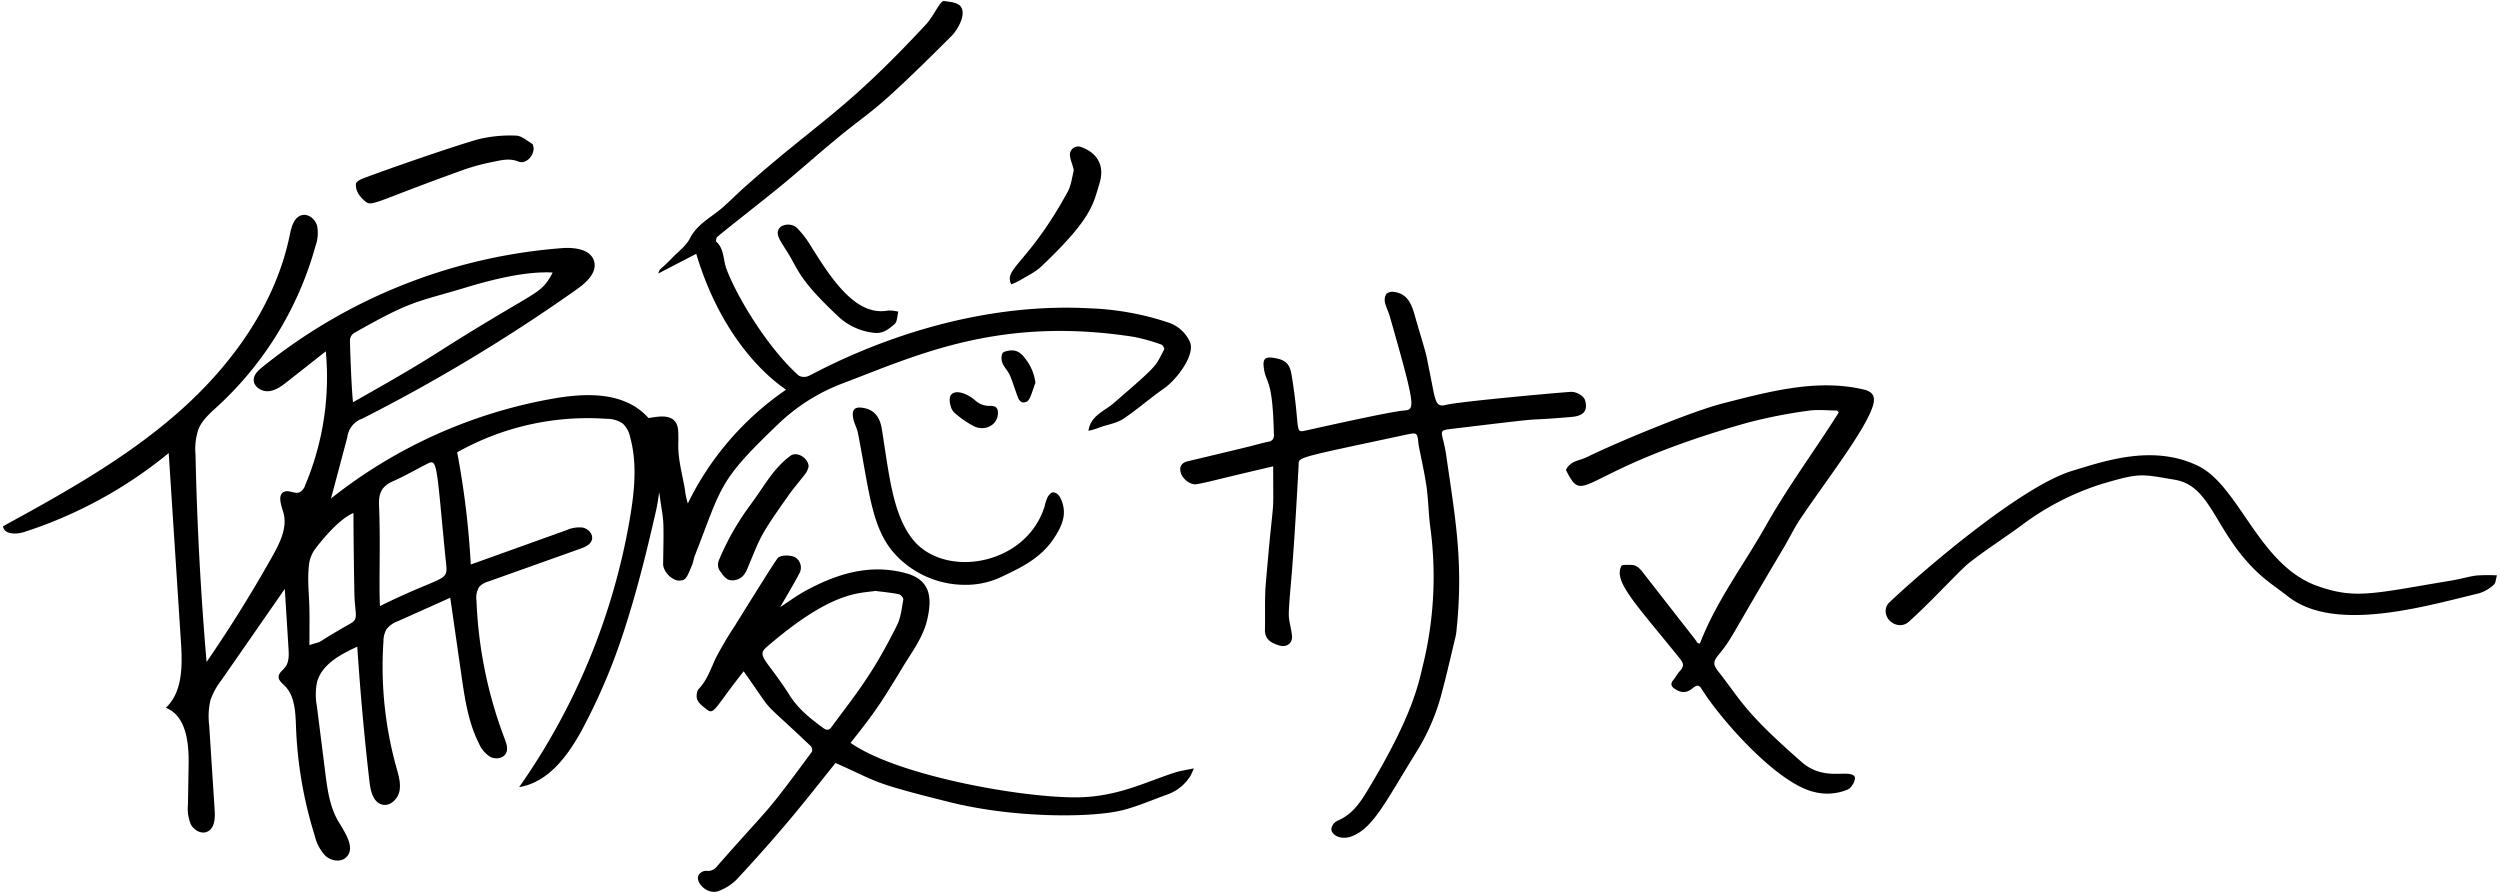
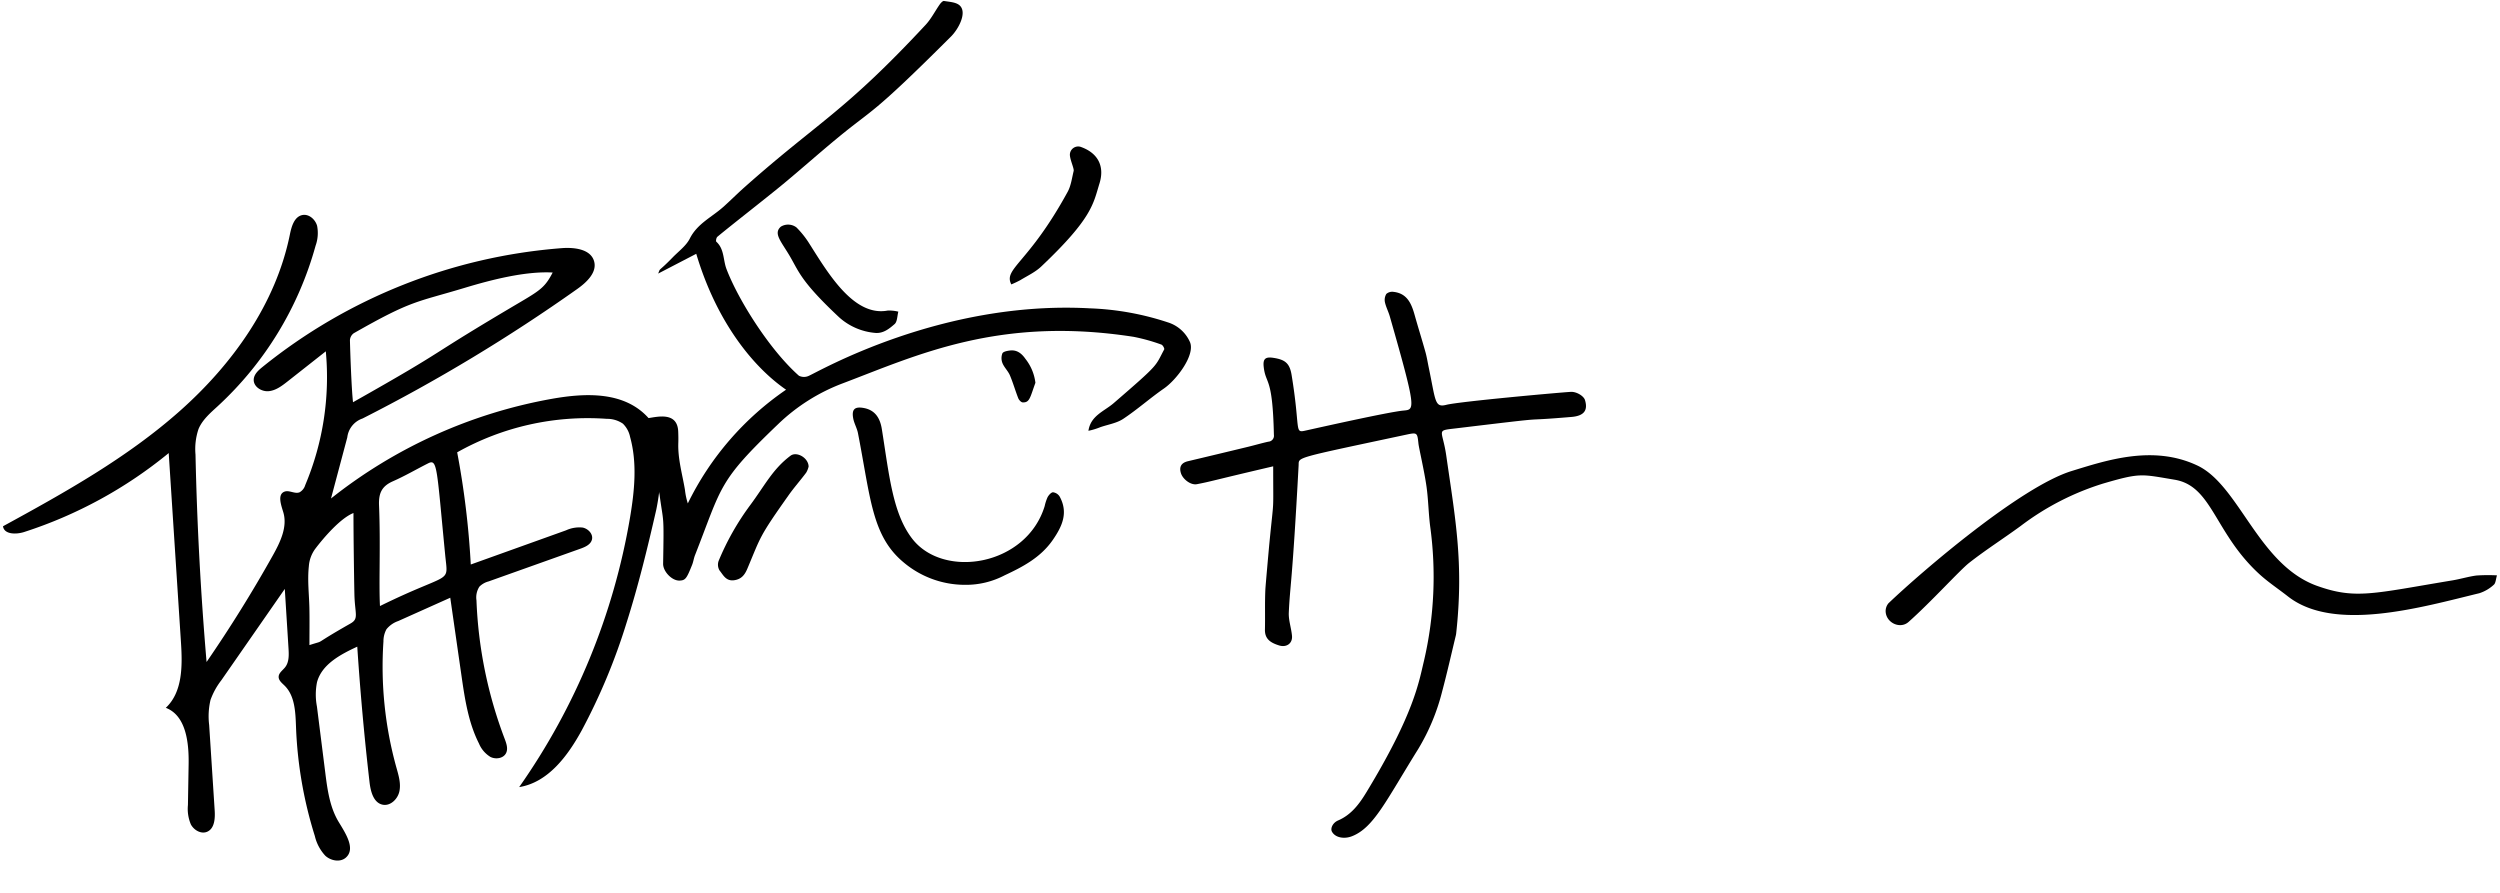
<svg xmlns="http://www.w3.org/2000/svg" width="700" height="250" viewBox="0 0 700 250">
  <title>hs-logo</title>
  <path d="M356.494,130.57c-17.871,4.183-17.1,4.178-21.335,5-1.761.344-3.949-1.392-4.484-3.037-.586-1.8.089-2.949,1.922-3.384q8.459-2.007,16.907-4.055c1.884-.456,3.746-1.006,5.639-1.424a1.666,1.666,0,0,0,1.547-1.926c-.355-16.556-2.268-13.932-2.849-18.983-.26-2.251.427-2.908,2.667-2.571,3.334.5,4.6,1.523,5.141,4.8,2.475,15.106.775,16.261,3.687,15.619,4.29-.947,23.364-5.234,27.55-5.64,3.276-.318,3.862.187-3.739-26.37-.385-1.344-1.067-2.611-1.366-3.968a3.231,3.231,0,0,1,.391-2.327,2.474,2.474,0,0,1,1.964-.588c3.923.415,5.1,3.382,6,6.61.961,3.432,2.035,6.832,2.991,10.265.407,1.463.638,2.974.949,4.464,1.942,9.323,1.612,11.136,4.927,10.29,3.534-.9,31.153-3.4,34.791-3.62,1.607-.1,3.646,1.143,3.994,2.281.889,2.9-.266,4.442-3.754,4.738-17.181,1.455-1.873-.468-32.125,3.169-6.107.734-4.044.086-2.95,7.722,2.509,17.508,4.9,29.89,2.81,49.331a6.7,6.7,0,0,1-.116.874c-1.266,5.242-2.447,10.507-3.838,15.716a58.948,58.948,0,0,1-6.7,16.143c-9.06,14.557-12.455,22.054-18.572,24.45-2.137.838-4.693.434-5.612-1.314-.453-.861.188-2.446,1.744-3.112,3.671-1.57,5.93-4.618,7.876-7.822,13.456-22.146,14.717-30.917,16.184-36.96a103.78,103.78,0,0,0,1.7-37.661c-.456-3.656-.5-7.367-1.009-11.014-.605-4.329-2.124-10.772-2.259-12.048-.327-3.105-.339-3.169-3.447-2.506-31.684,6.766-29.978,6.206-30.106,8.575-1.8,33.483-2.4,33.383-2.751,41.255-.094,2.141.7,4.306.895,6.478.2,2.154-1.559,3.358-3.658,2.687-2.191-.7-3.98-1.677-3.917-4.427.085-3.741-.057-7.49.119-11.225.057-1.206,1.083-12.537,1.09-12.6C356.779,138.268,356.494,144.776,356.494,130.57Z" />
-   <path d="M475.97,180.208c4.569-11.915,12.282-22.018,18.469-33,6.177-10.965,13.708-21.088,20.415-31.724l-.426-.54c-2.732,0-5.516-.341-8.185.07a142.655,142.655,0,0,0-16.9,3.332c-47.956,13.494-45.413,24.029-50.871,13.269,1.112-2.582,3.808-2.619,5.821-3.607,8.544-4.191,29.344-12.815,38.018-15.038,13.116-3.36,26.686-7.036,39.738-3.848,2.421.591,3.124,2.055,2.358,4.53-2.123,6.85-13.281,21.158-20.326,31.65-1.757,2.616-3.113,5.5-4.729,8.213-15.357,25.81-14.3,25.132-18.155,29.84-1.528,1.867-1.572,2.743-.123,4.581,6.684,8.477,6.933,10.973,23.332,25.385,6.341,5.573,13.02,2.015,14.806,4.01.672.751-.689,3.246-1.879,3.751a14.776,14.776,0,0,1-9.3.683c-10.449-2.346-26.339-20.435-31.573-28.857-1.916-3.084-2.819,2.809-7.237.16-1.079-.646-1.751-1.422-.677-2.681.6-.7,1-1.58,1.619-2.263,1.366-1.512,1.436-2.183.149-3.782-12.307-15.293-18.593-21.5-16.332-25.859.234-.451,1.751-.3,2.687-.309,1.658-.011,2.589,1.137,3.506,2.315,16.943,21.79,13.759,17.527,15.13,19.543Z" />
  <path d="M699.156,161.1c-.335,1.07-.344,2.178-.893,2.631a10.881,10.881,0,0,1-4.044,2.369c-16.123,3.911-40.646,11.059-53.6.892-2.668-2.095-5.528-3.975-8.019-6.26-12.576-11.539-13.149-24.649-23.682-26.407-9.45-1.577-9.549-1.989-19.955,1.043a74.523,74.523,0,0,0-23.173,11.905c-4.771,3.494-9.778,6.677-14.426,10.323-2.621,2.055-10.8,11.094-16.988,16.564-2.276,2.014-6.071.337-6.382-2.723a3.424,3.424,0,0,1,.777-2.519c9.533-9.093,37.067-32.672,51.333-37.048,9.731-2.986,22.785-7.381,35.178-1.514,11.761,5.568,17.039,27.85,33.576,33.715,10.716,3.8,15.519,2.134,37.838-1.568,2.253-.374,4.459-1.066,6.719-1.359A48.348,48.348,0,0,1,699.156,161.1Z" />
  <path d="M181.539,117.072c2.566-.374,8.138-1.833,8.361,3.756.042,1.058.062,2.119.026,3.176-.156,4.5,1.134,8.789,1.863,13.161a19.123,19.123,0,0,0,.8,3.789A82.3,82.3,0,0,1,220.1,109.118c-9.322-6.425-19.517-19.133-25.147-38.056L184.288,76.6c.754-1.87-.23-.117,4.1-4.566,1.654-1.7,3.739-3.212,4.762-5.245,2.086-4.146,6.1-5.959,9.288-8.778,2.014-1.784,3.906-3.7,5.917-5.492,20.885-18.568,27.854-20.884,50.824-45.571,1.57-1.687,2.631-3.843,3.974-5.75.284-.4.836-.981,1.171-.924,1.507.256,3.328.318,4.353,1.223,2.211,1.952-.273,6.612-2.392,8.726C243.7,32.763,244.8,30.126,234.342,38.766c-4.922,4.066-9.7,8.309-14.605,12.391S204.844,62.976,200.863,66.3c-.3.249-.48,1.212-.295,1.38,2.273,2.062,1.879,5.094,2.837,7.618,3.275,8.624,12.092,22.67,20.295,29.909a3.167,3.167,0,0,0,2.7.059c2.723-1.157,37.083-21.188,78.66-18.936a78.153,78.153,0,0,1,21.929,3.928,10.013,10.013,0,0,1,6.223,5.578c1.465,3.592-3.779,10.508-7.305,12.944-3.9,2.7-7.464,5.891-11.413,8.506-1.834,1.215-4.235,1.573-6.381,2.315a18.875,18.875,0,0,1-3.353,1.021c.626-4.252,4.4-5.44,7.056-7.73,13-11.228,11.517-10.14,14.16-15.056.137-.255-.4-1.23-.8-1.356a51.83,51.83,0,0,0-7.762-2.168c-37.7-5.853-60.668,5.168-81.517,13.049a53,53,0,0,0-18.02,11.4c-16.9,16.166-15.608,17.156-23.282,36.71-.339.863-.454,1.815-.8,2.676-1.536,3.842-1.866,4.347-3.494,4.418-2.154.095-4.666-2.57-4.628-4.719.253-14.363.132-10.951-.99-19.283,0,0-2.466-13.043-3.154-15.306S179.737,117.335,181.539,117.072Z" />
-   <path d="M208.226,187.962c-8.242,10.425-8.233,12.373-10.408,10.626-1.476-1.186-3.171-2.195-2.668-4.517a2.364,2.364,0,0,1,.44-1.117c2.442-2.5,3.419-5.772,4.891-8.811a101.28,101.28,0,0,1,5.269-8.9c.083-.133,10.817-17.493,12-18.953.81-1,3.947-.939,5.087-.12a3.394,3.394,0,0,1,1.066,4.243c-1.686,3.213-3.58,6.318-5.458,9.588,2.416-1.569,4.687-3.273,7.158-4.609,8.777-4.747,17.956-7.615,28.024-4.9,6.752,1.824,7.489,6.6,5.992,13.027-1.164,5-4.306,9.052-6.9,13.353-1.967,3.262-3.955,6.514-6.04,9.7-3.034,4.64-7.842,10.555-8.526,11.421,12.508,8.853,45.821,15.094,62.341,15.269,11.831.125,19.566-4.041,28.354-6.914,1.581-.517,3.261-.735,5.452-1.208-.51,1.094-.714,1.668-1.026,2.176a12.434,12.434,0,0,1-6.6,5.206c-3.954,1.439-7.844,3.116-11.891,4.215-8.279,2.249-30.334,2.492-48.914-2.15-22.377-5.59-19.441-5.421-31.922-10.956-7.264,9.01-13.347,17.2-27.845,32.8a14.459,14.459,0,0,1-4.678,2.968c-3.286,1.482-7.087-2.508-5.723-4.523a2.554,2.554,0,0,1,1.977-1.052,3.221,3.221,0,0,0,3.173-1.358c16.16-18.374,12.552-13.12,26.47-31.95a1.65,1.65,0,0,0-.262-1.561C211.6,194.252,217.784,201.459,208.226,187.962Zm36.89-22.5c-4.668.728-12.217-.055-30.519,15.762-2.89,2.5.185,3.51,6.527,13.5,2.417,3.808,5.811,6.5,9.362,9.1.855.623,1.6.75,2.27-.167,6.295-8.606,11.245-14.214,18.393-28.555,1.084-2.173,1.338-4.784,1.777-7.231.078-.431-.722-1.388-1.239-1.491C249.522,165.945,247.312,165.746,245.116,165.461Z" />
  <path d="M270.269,163.753a26.675,26.675,0,0,1-17.251-6.281c-8.927-7.412-9.235-18.016-12.79-36.2-.268-1.369-1.029-2.64-1.305-4.008-.55-2.733.465-3.466,2.893-3.032,3.251.58,4.617,2.88,5.1,5.922,2.061,12.893,3.028,23.617,8.515,30.7,8.8,11.357,31.966,7.6,37.082-9.158a12.5,12.5,0,0,1,.819-2.5c.329-.587,1.014-1.367,1.528-1.357a2.581,2.581,0,0,1,1.845,1.2c2.467,4.511.719,8.33-1.924,12.146-3.395,4.9-8.339,7.5-13.512,9.917A23.332,23.332,0,0,1,270.269,163.753Z" />
  <path d="M283.165,79.635c-2.281-4.453,4.75-5.74,15.776-25.918.95-1.739,1.2-3.873,1.684-5.847.162-.653-.974-2.992-1.059-4.464A2.325,2.325,0,0,1,302.8,41.2c4.732,1.751,6.518,5.457,5.056,10.158-1.758,5.653-1.919,9.647-16.324,23.278-1.661,1.571-3.855,2.587-5.84,3.8A26.941,26.941,0,0,1,283.165,79.635Z" />
  <path d="M226.412,130.633a5.922,5.922,0,0,1-.684,1.713c-1.589,2.136-3.372,4.131-4.908,6.3-8.356,11.814-7.7,11.425-11.558,20.573-.727,1.725-1.648,2.965-3.713,3.247-2.29.313-3.053-1.481-4.081-2.746a3.159,3.159,0,0,1-.243-2.687,73.048,73.048,0,0,1,8.969-15.778c4.015-5.435,6.206-9.944,11.151-13.649C223.061,126.323,226.355,128.17,226.412,130.633Z" />
  <path d="M245.074,93.216a17.289,17.289,0,0,1-10.12-4.378C223.9,78.479,223.685,75.913,220.9,71.3c-2.384-3.947-4.332-6-2.271-7.829a3.865,3.865,0,0,1,4.377.208,25.555,25.555,0,0,1,3.37,4.162c5.239,8.222,12.5,20.928,22.173,19.118a10.5,10.5,0,0,1,2.984.305c-.321,1.189-.271,2.8-1.043,3.477C249.013,92.022,247.347,93.412,245.074,93.216Z" />
-   <path d="M279.418,115.845c-.162,3.074-3.382,4.976-6.644,3.545a27.132,27.132,0,0,1-5.551-3.85,3.906,3.906,0,0,1-1.065-1.971c-1.376-4.942,3.3-4.477,6.763-1.582a5.774,5.774,0,0,0,4.1,1.658C278.9,113.578,279.5,114.235,279.418,115.845Z" />
  <path d="M289.916,107.184c-1.5,4.107-1.593,5.591-3.571,5.484-.442-.023-1.037-.67-1.234-1.17-.836-2.117-1.449-4.325-2.343-6.416-.516-1.208-1.579-2.186-2.075-3.4a3.725,3.725,0,0,1-.02-2.739c.252-.515,1.419-.726,2.2-.809,1.9-.2,3.212.857,4.235,2.332A13.378,13.378,0,0,1,289.916,107.184Z" />
  <path d="M181.571,117.037c-6.747-7.511-17.591-7.044-27.066-5.363a138.707,138.707,0,0,0-61.823,27.9l4.56-17.116a6.361,6.361,0,0,1,4.266-5.277,477.574,477.574,0,0,0,60.117-36.261c2.652-1.878,5.619-4.665,4.717-7.787-.978-3.385-5.5-3.915-9.015-3.654A151.9,151.9,0,0,0,73.438,102.8c-1.12.91-2.317,2.006-2.394,3.447-.108,2.012,2.184,3.472,4.189,3.282s3.709-1.485,5.292-2.731l10.7-8.427a77.894,77.894,0,0,1-5.759,37.453,3.4,3.4,0,0,1-1.592,2.021c-1.343.54-2.921-.713-4.261-.166-1.967.8-.917,3.692-.3,5.724,1.25,4.105-.845,8.412-2.941,12.156q-8.569,15.317-18.533,29.8-2.474-28.993-3.1-58.106a17.465,17.465,0,0,1,.848-7.128c1.075-2.582,3.289-4.477,5.35-6.368A95.635,95.635,0,0,0,88.362,68.805a10.519,10.519,0,0,0,.428-5.575c-.513-1.818-2.322-3.407-4.168-3.008-2.24.483-3.006,3.219-3.461,5.465-3.922,19.352-16.036,36.282-30.806,49.386S18.175,137.888.844,147.351c.311,2.328,3.687,2.33,5.924,1.61a123.622,123.622,0,0,0,40.471-22.1q1.718,26.514,3.434,53.027c.419,6.471.491,13.874-4.249,18.3,5.663,2.171,6.493,9.707,6.391,15.772l-.194,11.449a11.15,11.15,0,0,0,.813,5.407c.856,1.632,2.886,2.808,4.576,2.072,2.071-.9,2.248-3.722,2.1-5.976l-1.545-23.92a19.971,19.971,0,0,1,.376-7,19.917,19.917,0,0,1,3.019-5.5L79.741,164.9l1.044,16.686c.113,1.809.174,3.8-.938,5.229-.683.88-1.813,1.589-1.825,2.7-.011,1.021.935,1.745,1.661,2.462,2.923,2.886,3.046,7.47,3.2,11.575a116.289,116.289,0,0,0,5.272,30.533,12.139,12.139,0,0,0,2.94,5.527c1.559,1.425,4.179,1.912,5.757.508,2.784-2.477-.1-6.8-2.032-9.989-2.494-4.129-3.151-9.074-3.753-13.86L88.74,197.818a17.844,17.844,0,0,1,.02-6.79c1.335-5.016,6.563-7.784,11.275-9.963q1.251,19.02,3.437,37.963c.3,2.569,1.095,5.711,3.618,6.275,2.18.487,4.27-1.533,4.738-3.717s-.209-4.43-.811-6.582a105.348,105.348,0,0,1-3.65-35.418,6.947,6.947,0,0,1,.848-3.4,7.2,7.2,0,0,1,3.27-2.285l14.588-6.536,3.12,21.686c.944,6.557,1.929,13.248,4.928,19.154a7.958,7.958,0,0,0,3.2,3.734c1.489.75,3.627.429,4.373-1.063.617-1.233.108-2.7-.383-3.994a122.136,122.136,0,0,1-7.9-38.786,5.534,5.534,0,0,1,.827-3.839,5.62,5.62,0,0,1,2.538-1.449L162.5,153.64c1.35-.481,2.885-1.155,3.242-2.544.4-1.54-1.036-3.065-2.6-3.377a8.877,8.877,0,0,0-4.646.77l-26.681,9.574a236.562,236.562,0,0,0-3.807-31.411,74.59,74.59,0,0,1,41.893-9.378,7.772,7.772,0,0,1,4.512,1.354,7.227,7.227,0,0,1,2.02,3.75c2.015,7.3,1.235,15.062-.022,22.529a184.921,184.921,0,0,1-31.042,75.481c8.084-1.292,13.607-8.737,17.534-15.919a169.39,169.39,0,0,0,12.534-30.093c3.309-10.422,5.9-21.055,8.33-31.711a60.693,60.693,0,0,0,1.187-14.6C184.814,123.592,183.58,119.274,181.571,117.037ZM99.062,93.3C115.473,83.94,116.4,84.739,130.2,80.571c7.337-2.216,16.893-4.685,24.553-4.265-2.019,3.854-3.21,4.822-8.665,8.039-29.12,17.165-18.457,12.028-47.245,28.281-.431-3.913-.774-13.647-.862-17.384A2.589,2.589,0,0,1,99.062,93.3Zm-.9,81.269c-11.784,6.7-6.3,4.364-11.518,6.059,0-3.816.058-7.144-.016-10.47-.085-3.847-.57-7.658-.155-11.55a9.362,9.362,0,0,1,1.772-4.905c2.373-3.134,7.071-8.617,10.726-10.057,0,6.452.159,17.606.259,22.62C99.342,171.891,100.572,173.2,98.162,174.567Zm8.229-4.874c-.341-6.456.195-17.15-.261-28.175-.143-3.456.785-5.4,3.894-6.768,3.366-1.479,6.556-3.355,9.845-5.013,2.62-1.321,2.38,1.016,4.785,25.663C125.48,163.867,126.647,159.715,106.391,169.693Z" />
-   <path d="M149.425,41.446c.013,2.436-2.35,4.587-4.24,3.8-2.518-1.044-4.9-.37-7.265.1a58.471,58.471,0,0,0-8.466,2.318c-25.654,9.243-25.333,10.411-27.433,8.511-1.408-1.273-2.513-2.755-2.356-4.7.043-.53,1.073-1.156,1.771-1.426,5.756-2.222,24.319-8.7,32.276-11a37.836,37.836,0,0,1,10.765-1.076c1.515.014,3.051,1.392,4.5,2.281C149.318,40.468,149.341,41.2,149.425,41.446Z" />
</svg>